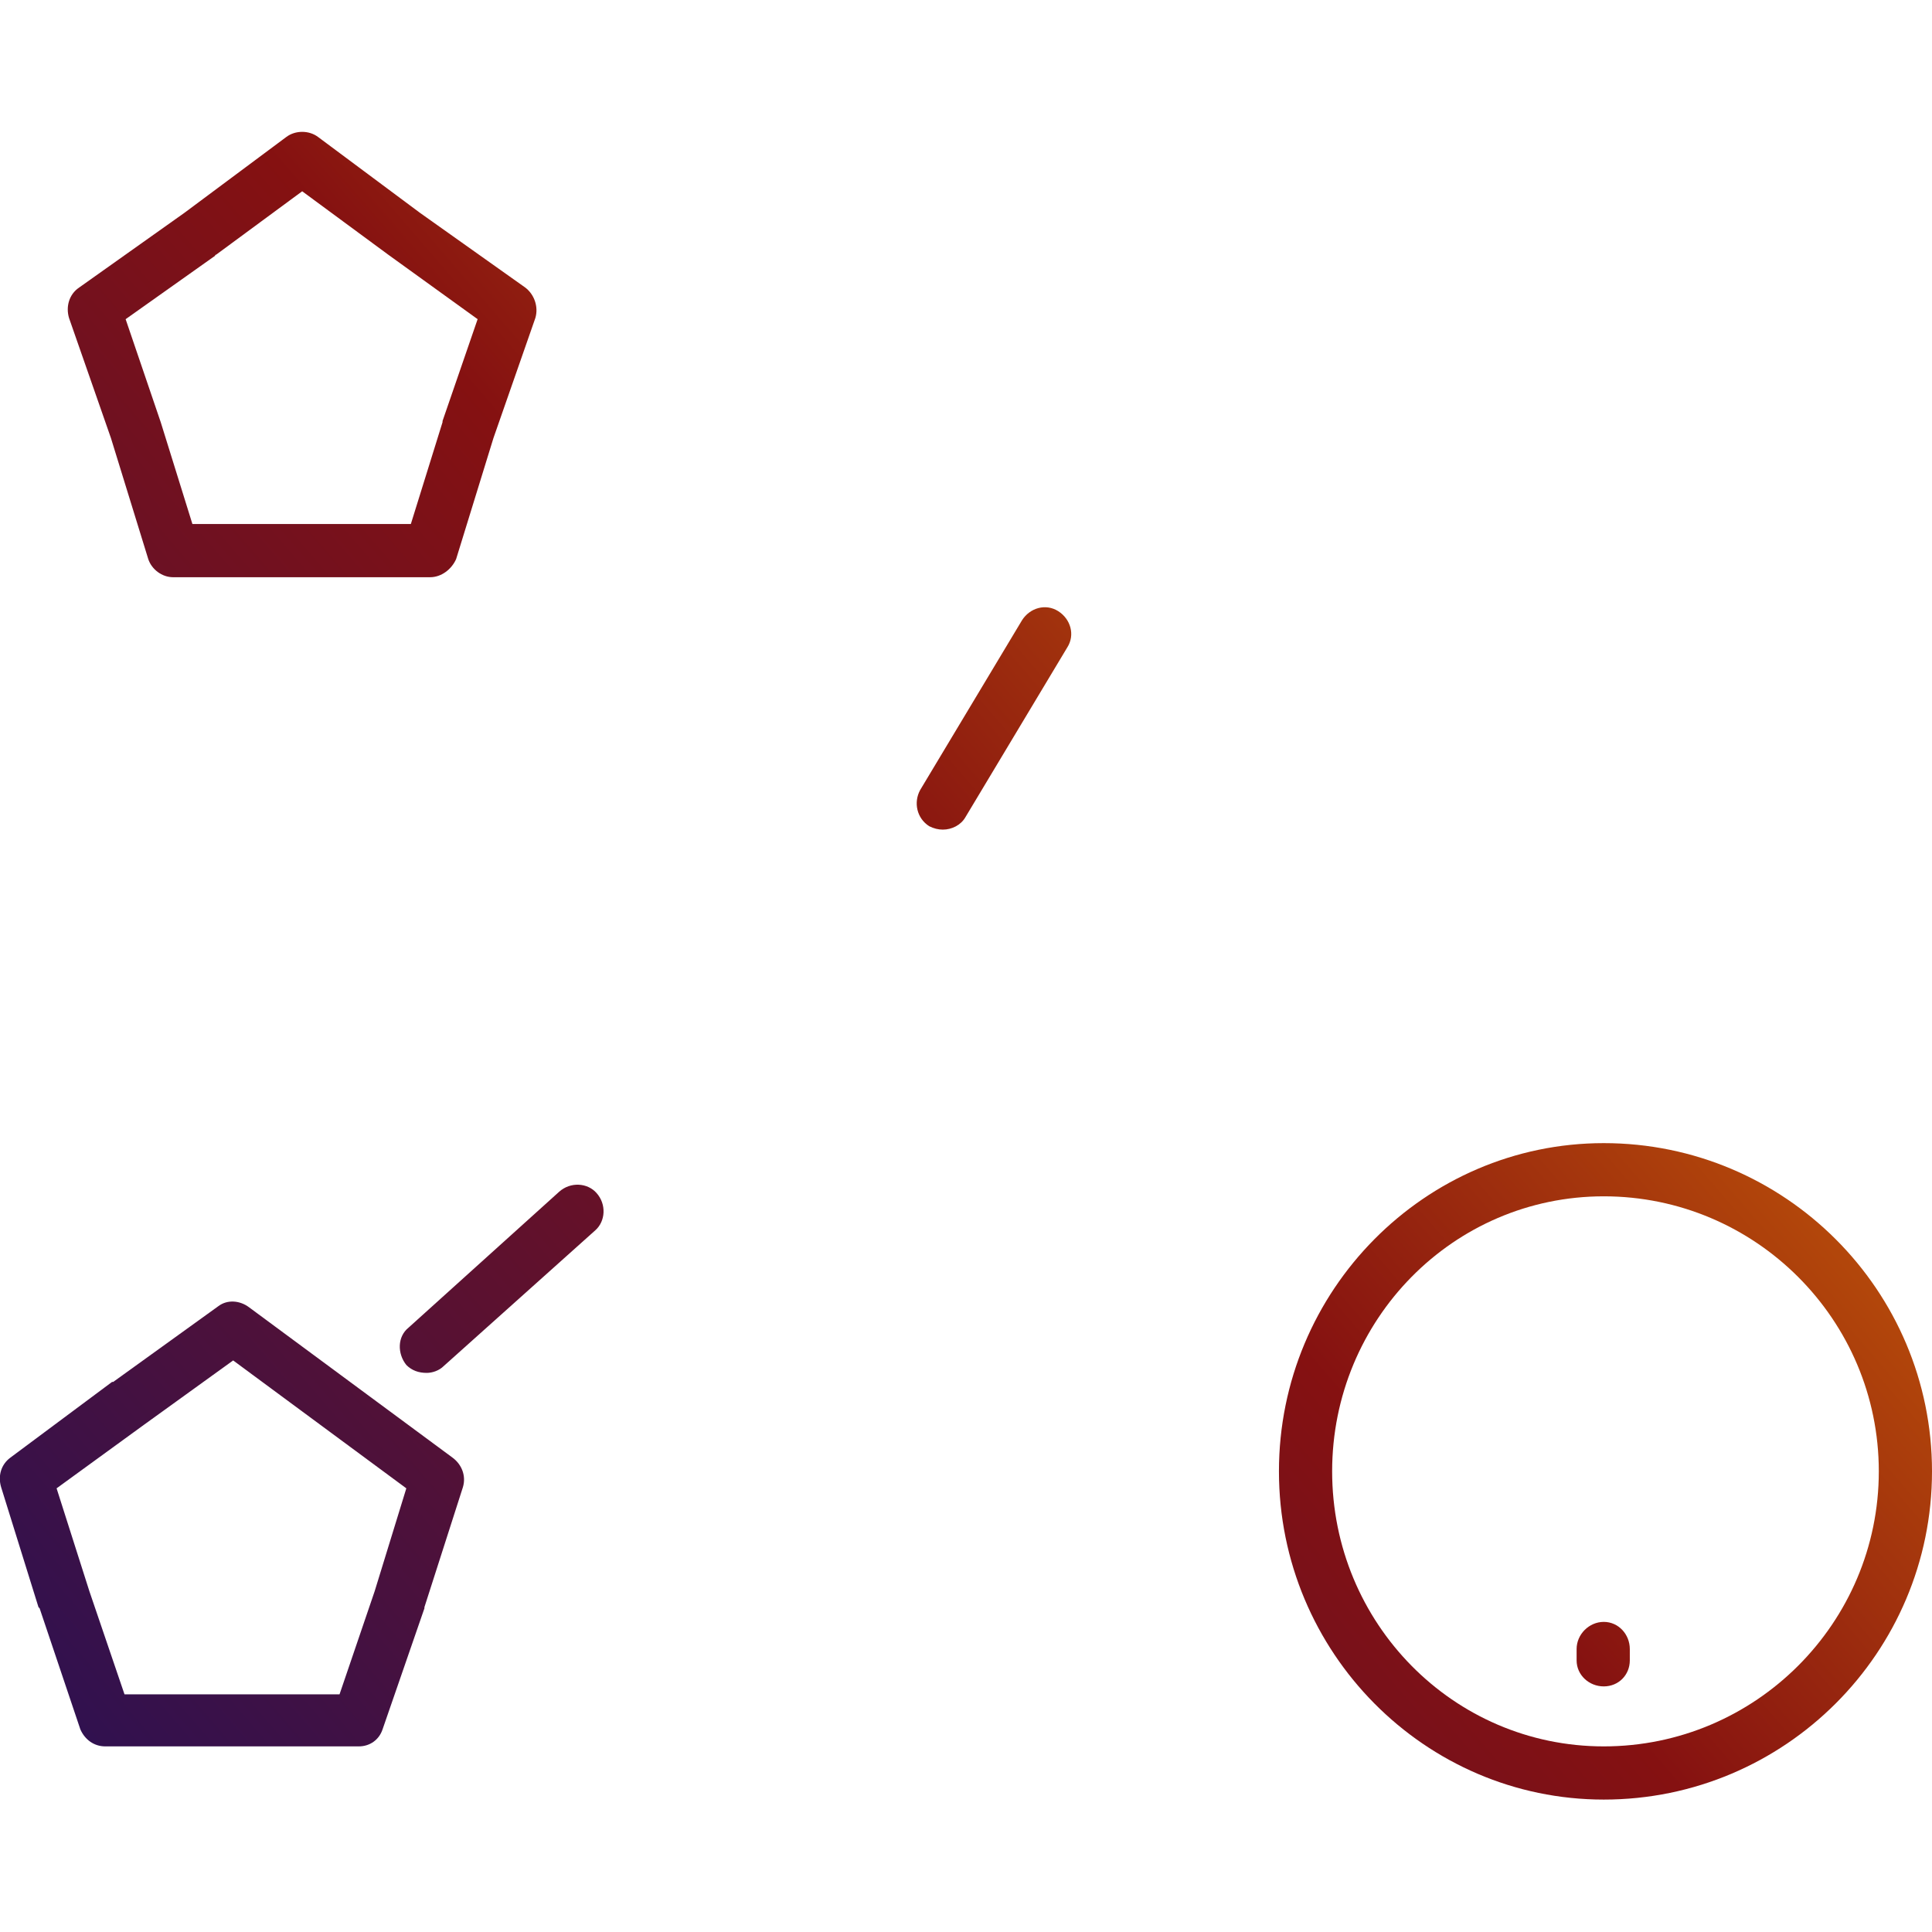
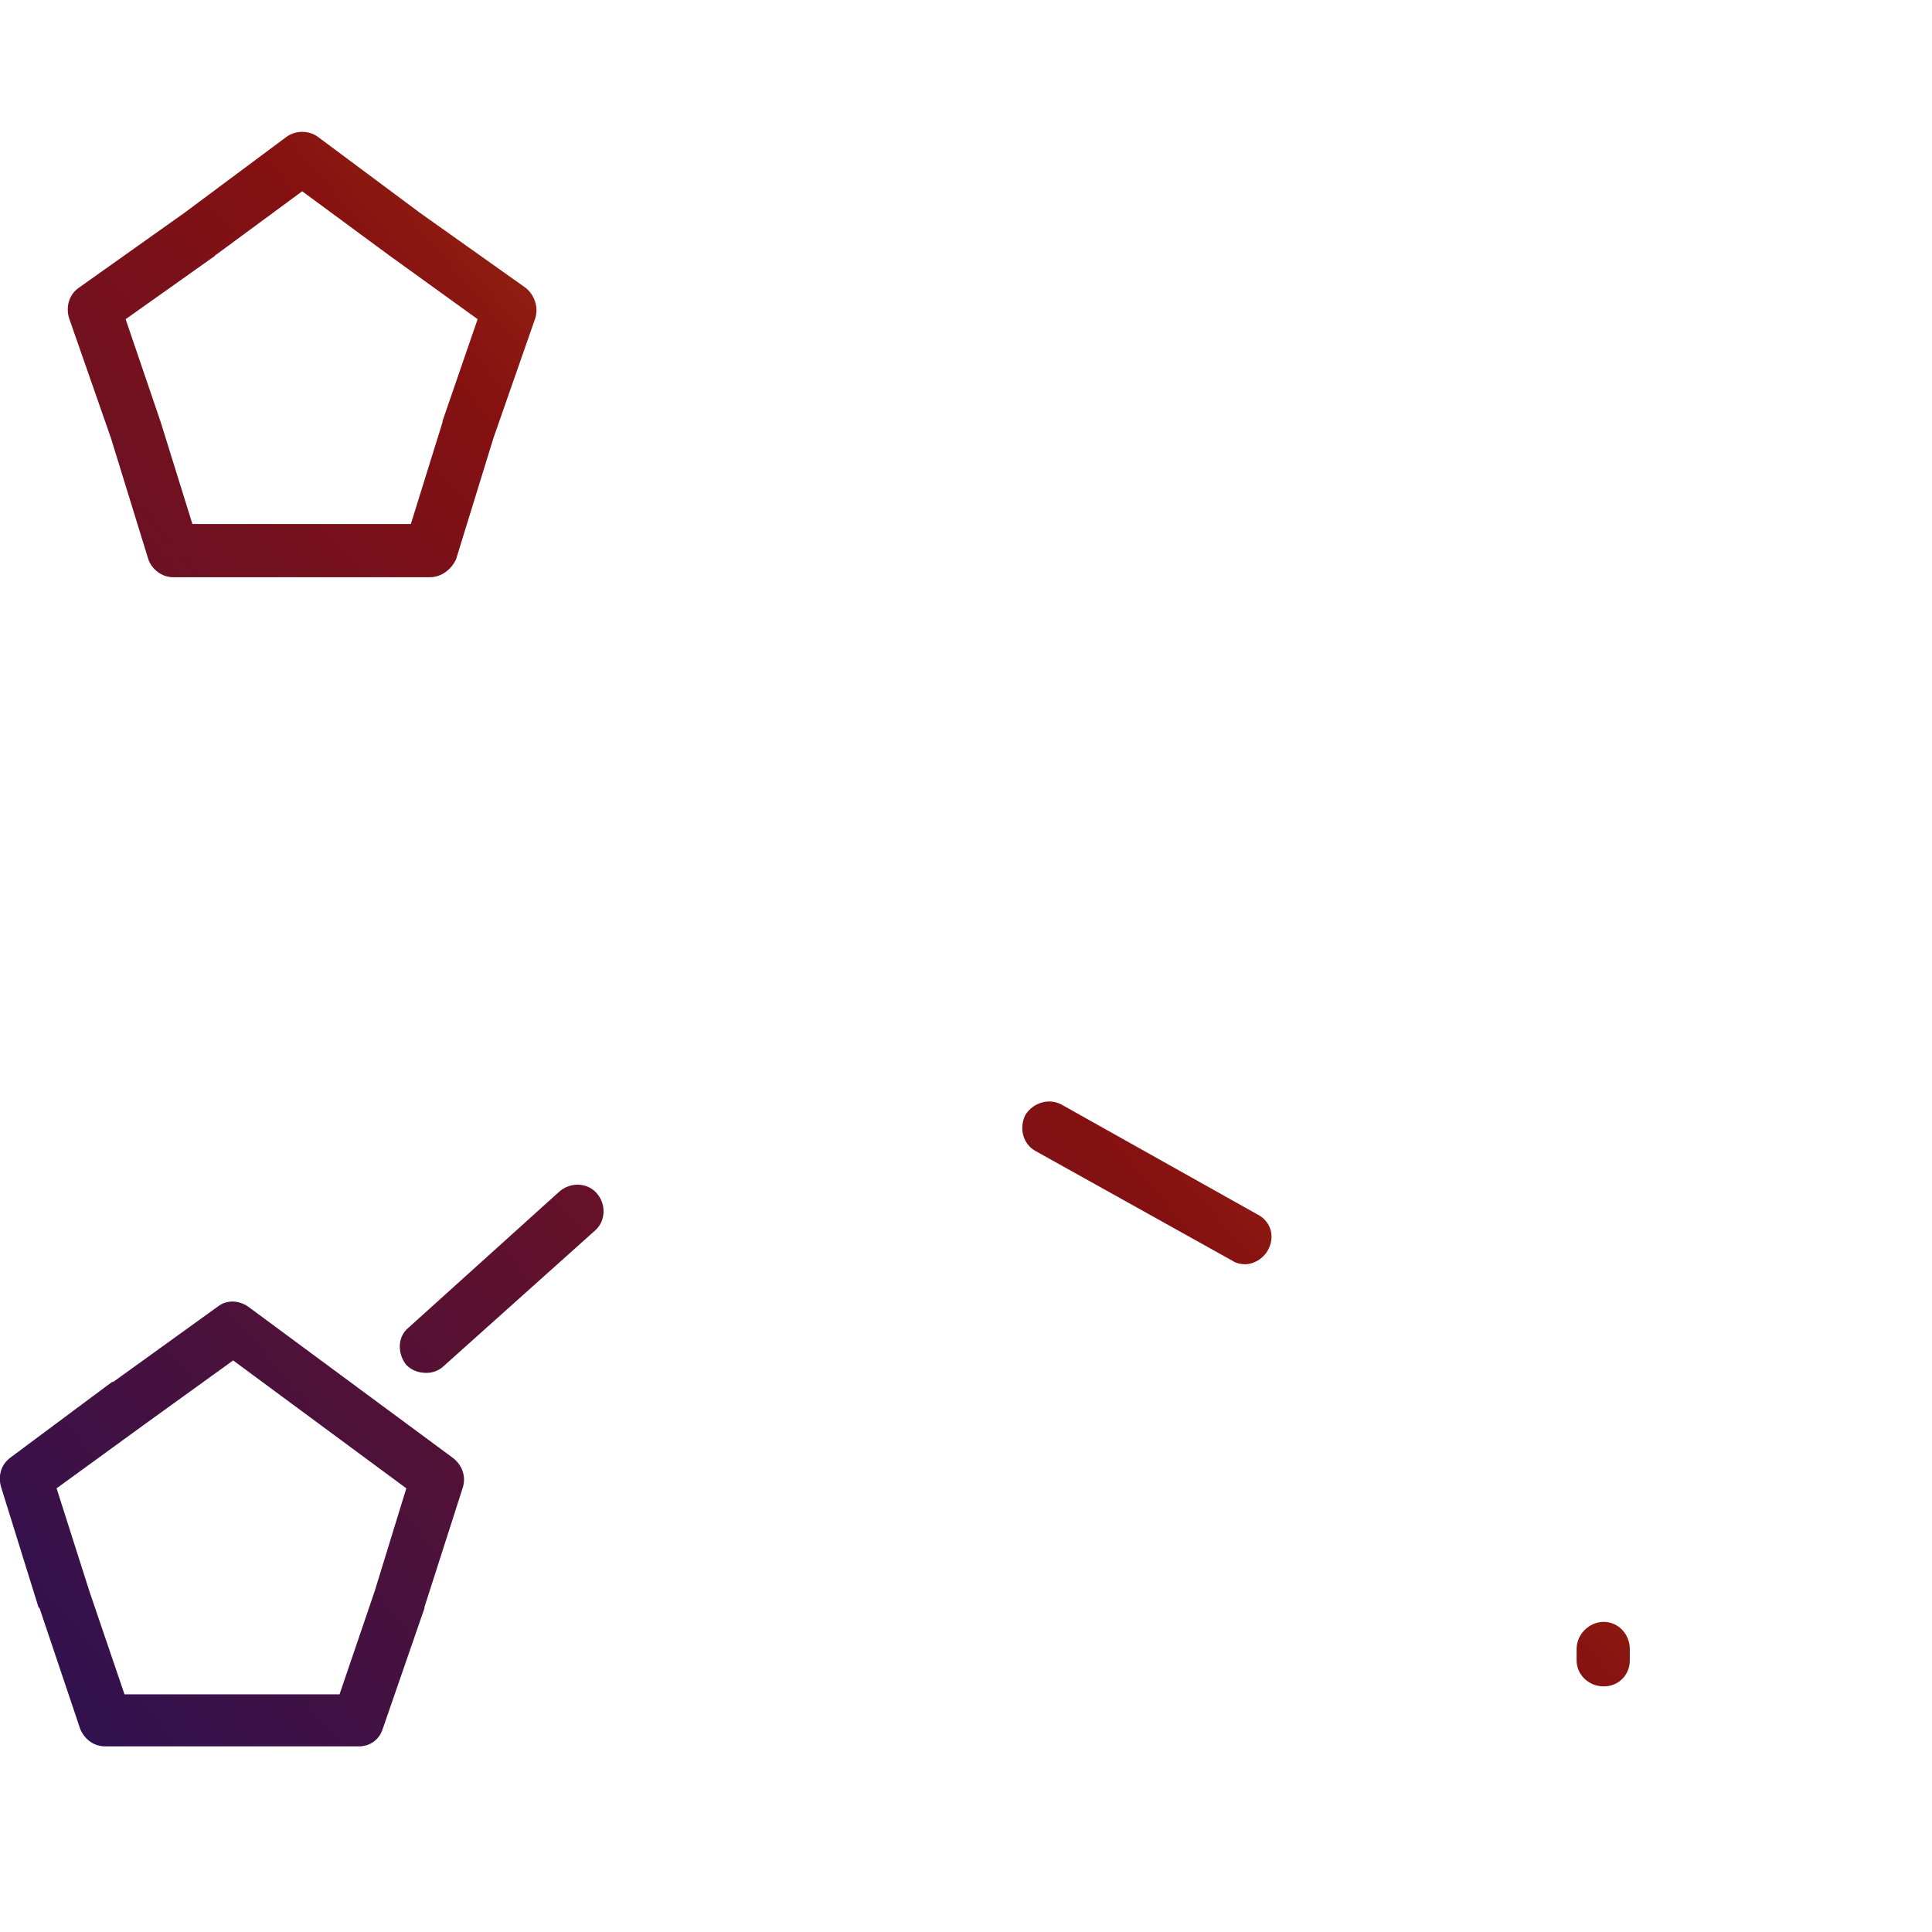
<svg xmlns="http://www.w3.org/2000/svg" xmlns:ns1="http://sodipodi.sourceforge.net/DTD/sodipodi-0.dtd" xmlns:ns2="http://www.inkscape.org/namespaces/inkscape" xmlns:xlink="http://www.w3.org/1999/xlink" clip-rule="evenodd" fill-rule="evenodd" height="512" image-rendering="optimizeQuality" shape-rendering="geometricPrecision" text-rendering="geometricPrecision" viewBox="0 0 1707 1707" width="512" version="1.1" id="svg13" ns1:docname="missing.svg" ns2:version="1.4.2 (ebf0e940d0, 2025-05-08)">
  <defs id="defs13">
    <linearGradient id="linearGradient13" ns2:collect="always">
      <stop style="stop-color:#2a1154;stop-opacity:1;" offset="0" id="stop13" />
      <stop style="stop-color:#851111;stop-opacity:1;" offset="0.5" id="stop15" />
      <stop style="stop-color:#ffa000;stop-opacity:1;" offset="1" id="stop14" />
    </linearGradient>
    <linearGradient ns2:collect="always" xlink:href="#linearGradient13" id="linearGradient14" x1="4.316" y1="1581.834" x2="1702.684" y2="118.692" gradientUnits="userSpaceOnUse" />
  </defs>
  <ns1:namedview id="namedview13" pagecolor="#ffffff" bordercolor="#000000" borderopacity="0.25" ns2:showpageshadow="2" ns2:pageopacity="0.0" ns2:pagecheckerboard="0" ns2:deskcolor="#d1d1d1" ns2:zoom="1.5449219" ns2:cx="255.67636" ns2:cy="256" ns2:window-width="1920" ns2:window-height="1014" ns2:window-x="0" ns2:window-y="0" ns2:window-maximized="1" ns2:current-layer="svg13" />
  <g id="Layer_x0020_1" style="fill-opacity:1;fill:url(#linearGradient14)">
    <g id="_531778584" style="fill-opacity:1;fill:url(#linearGradient14)">
      <g id="g13" style="fill-opacity:1;fill:url(#linearGradient14)">
        <g id="g1" style="fill-opacity:1;fill:url(#linearGradient14)">
          <path d="m317 1543h-224c-10 0-18-6-22-15l-36-107s0 0-1-1l-33-106c-3-10 0-20 8-26l90-67h1l93-67c8-6 19-5 27 1l180 133c8 6 12 16 9 26l-34 106v1l-37 107c-3 9-11 15-21 15zm-207-46h190l31-91 28-91-153-113-79 57-77 56 29 91z" id="path1" style="fill-opacity:1;fill:url(#linearGradient14)" />
        </g>
        <g id="g2" style="fill-opacity:1;fill:url(#linearGradient14)">
          <path d="m823 1100h-223c-10 0-19-6-22-16l-37-106c0-1 0-1 0-1l-33-110c-3-10 0-20 9-26l89-63 90-67c8-6 19-6 27 0l94 67 90 63c8 6 11 16 9 26l-34 110v1l-37 106c-3 10-12 16-22 16zm-206-47h190l31-90 28-94-76-53-80-57-76 56v1l-77 53 29 94z" id="path2" style="fill-opacity:1;fill:url(#linearGradient14)" />
        </g>
        <g id="g3" style="fill-opacity:1;fill:url(#linearGradient14)">
          <path d="m380 510h-227c-10 0-19-7-22-16l-33-107-37-106c-3-10 0-21 9-27l93-66 90-67c8-6 20-6 28 0l90 67 93 66c8 6 12 17 9 27l-37 106-33 107c-4 9-13 16-23 16zm-210-47h193l28-90s0 0 0-1l31-90-79-57-76-56-76 56s-1 0-1 1l-79 56 31 91z" id="path3" style="fill-opacity:1;fill:url(#linearGradient14)" />
        </g>
        <g id="g4" style="fill-opacity:1;fill:url(#linearGradient14)">
-           <path d="m1147 510h-227c-10 0-19-7-22-16l-34-107-36-106c-4-10 0-21 8-27l94-66 90-67c8-6 19-6 27 0l90 67 94 66c8 6 12 17 8 27l-36 106-34 107c-3 9-12 16-22 16zm-210-47h192l29-90s0 0 0-1l31-90-79-57h-1l-76-56-76 56v1l-79 56 31 91z" id="path4" style="fill-opacity:1;fill:url(#linearGradient14)" />
+           <path d="m1147 510h-227c-10 0-19-7-22-16l-34-107-36-106l94-66 90-67c8-6 19-6 27 0l90 67 94 66c8 6 12 17 8 27l-36 106-34 107c-3 9-12 16-22 16zm-210-47h192l29-90s0 0 0-1l31-90-79-57h-1l-76-56-76 56v1l-79 56 31 91z" id="path4" style="fill-opacity:1;fill:url(#linearGradient14)" />
        </g>
        <g id="g5" style="fill-opacity:1;fill:url(#linearGradient14)">
          <path d="m377 1213c-7 0-13-2-18-7-8-10-8-25 2-33l133-120c10-9 25-8 33 1 9 10 8 25-1 33l-134 120c-4 4-10 6-15 6z" id="path5" style="fill-opacity:1;fill:url(#linearGradient14)" />
        </g>
        <g id="g6" style="fill-opacity:1;fill:url(#linearGradient14)">
-           <path d="m553 740c-6 0-12-2-17-7l-143-150c-9-10-9-24 1-33 9-9 24-9 33 0l143 150c9 10 9 24-1 33-4 5-10 7-16 7z" id="path6" style="fill-opacity:1;fill:url(#linearGradient14)" />
-         </g>
+           </g>
        <g id="g7" style="fill-opacity:1;fill:url(#linearGradient14)">
          <path d="m833 733c-4 0-8-1-12-3-11-7-14-21-8-32l90-150c7-11 21-15 32-8s15 21 8 32l-90 150c-4 7-12 11-20 11z" id="path7" style="fill-opacity:1;fill:url(#linearGradient14)" />
        </g>
        <g id="g8" style="fill-opacity:1;fill:url(#linearGradient14)">
          <path d="m1100 1117c-4 0-8-1-11-3l-174-97c-11-6-15-20-9-32 7-11 21-15 32-9l173 97c12 6 16 20 9 32-4 7-12 12-20 12z" id="path8" style="fill-opacity:1;fill:url(#linearGradient14)" />
        </g>
        <g id="g9" style="fill-opacity:1;fill:url(#linearGradient14)">
          <path d="m1417 1590c-158 0-287-130-287-290s129-290 287-290c160 0 290 130 290 290s-130 290-290 290zm0-533c-133 0-240 109-240 243s107 243 240 243c134 0 243-109 243-243s-109-243-243-243z" id="path9" style="fill-opacity:1;fill:url(#linearGradient14)" />
        </g>
        <g id="g12" style="fill-opacity:1;fill:url(#linearGradient14)">
          <g id="g10" style="fill-opacity:1;fill:url(#linearGradient14)">
-             <path d="m1417 1420c-13 0-24-10-24-23 0-116 28-138 61-155 12-6 16-8 16-35 0-28-23-50-53-50-27 0-50 23-50 50 0 13-11 23-24 23s-23-10-23-23c0-54 43-97 97-97 55 0 100 43 100 97 0 52-20 66-43 77-9 5-15 8-21 19-9 17-13 49-13 94 0 13-10 23-23 23z" id="path10" style="fill-opacity:1;fill:url(#linearGradient14)" />
-           </g>
+             </g>
          <g id="g11" style="fill-opacity:1;fill:url(#linearGradient14)">
            <path d="m1417 1490c-13 0-24-10-24-23v-10c0-13 11-24 24-24s23 11 23 24v10c0 13-10 23-23 23z" id="path11" style="fill-opacity:1;fill:url(#linearGradient14)" />
          </g>
        </g>
      </g>
    </g>
  </g>
</svg>